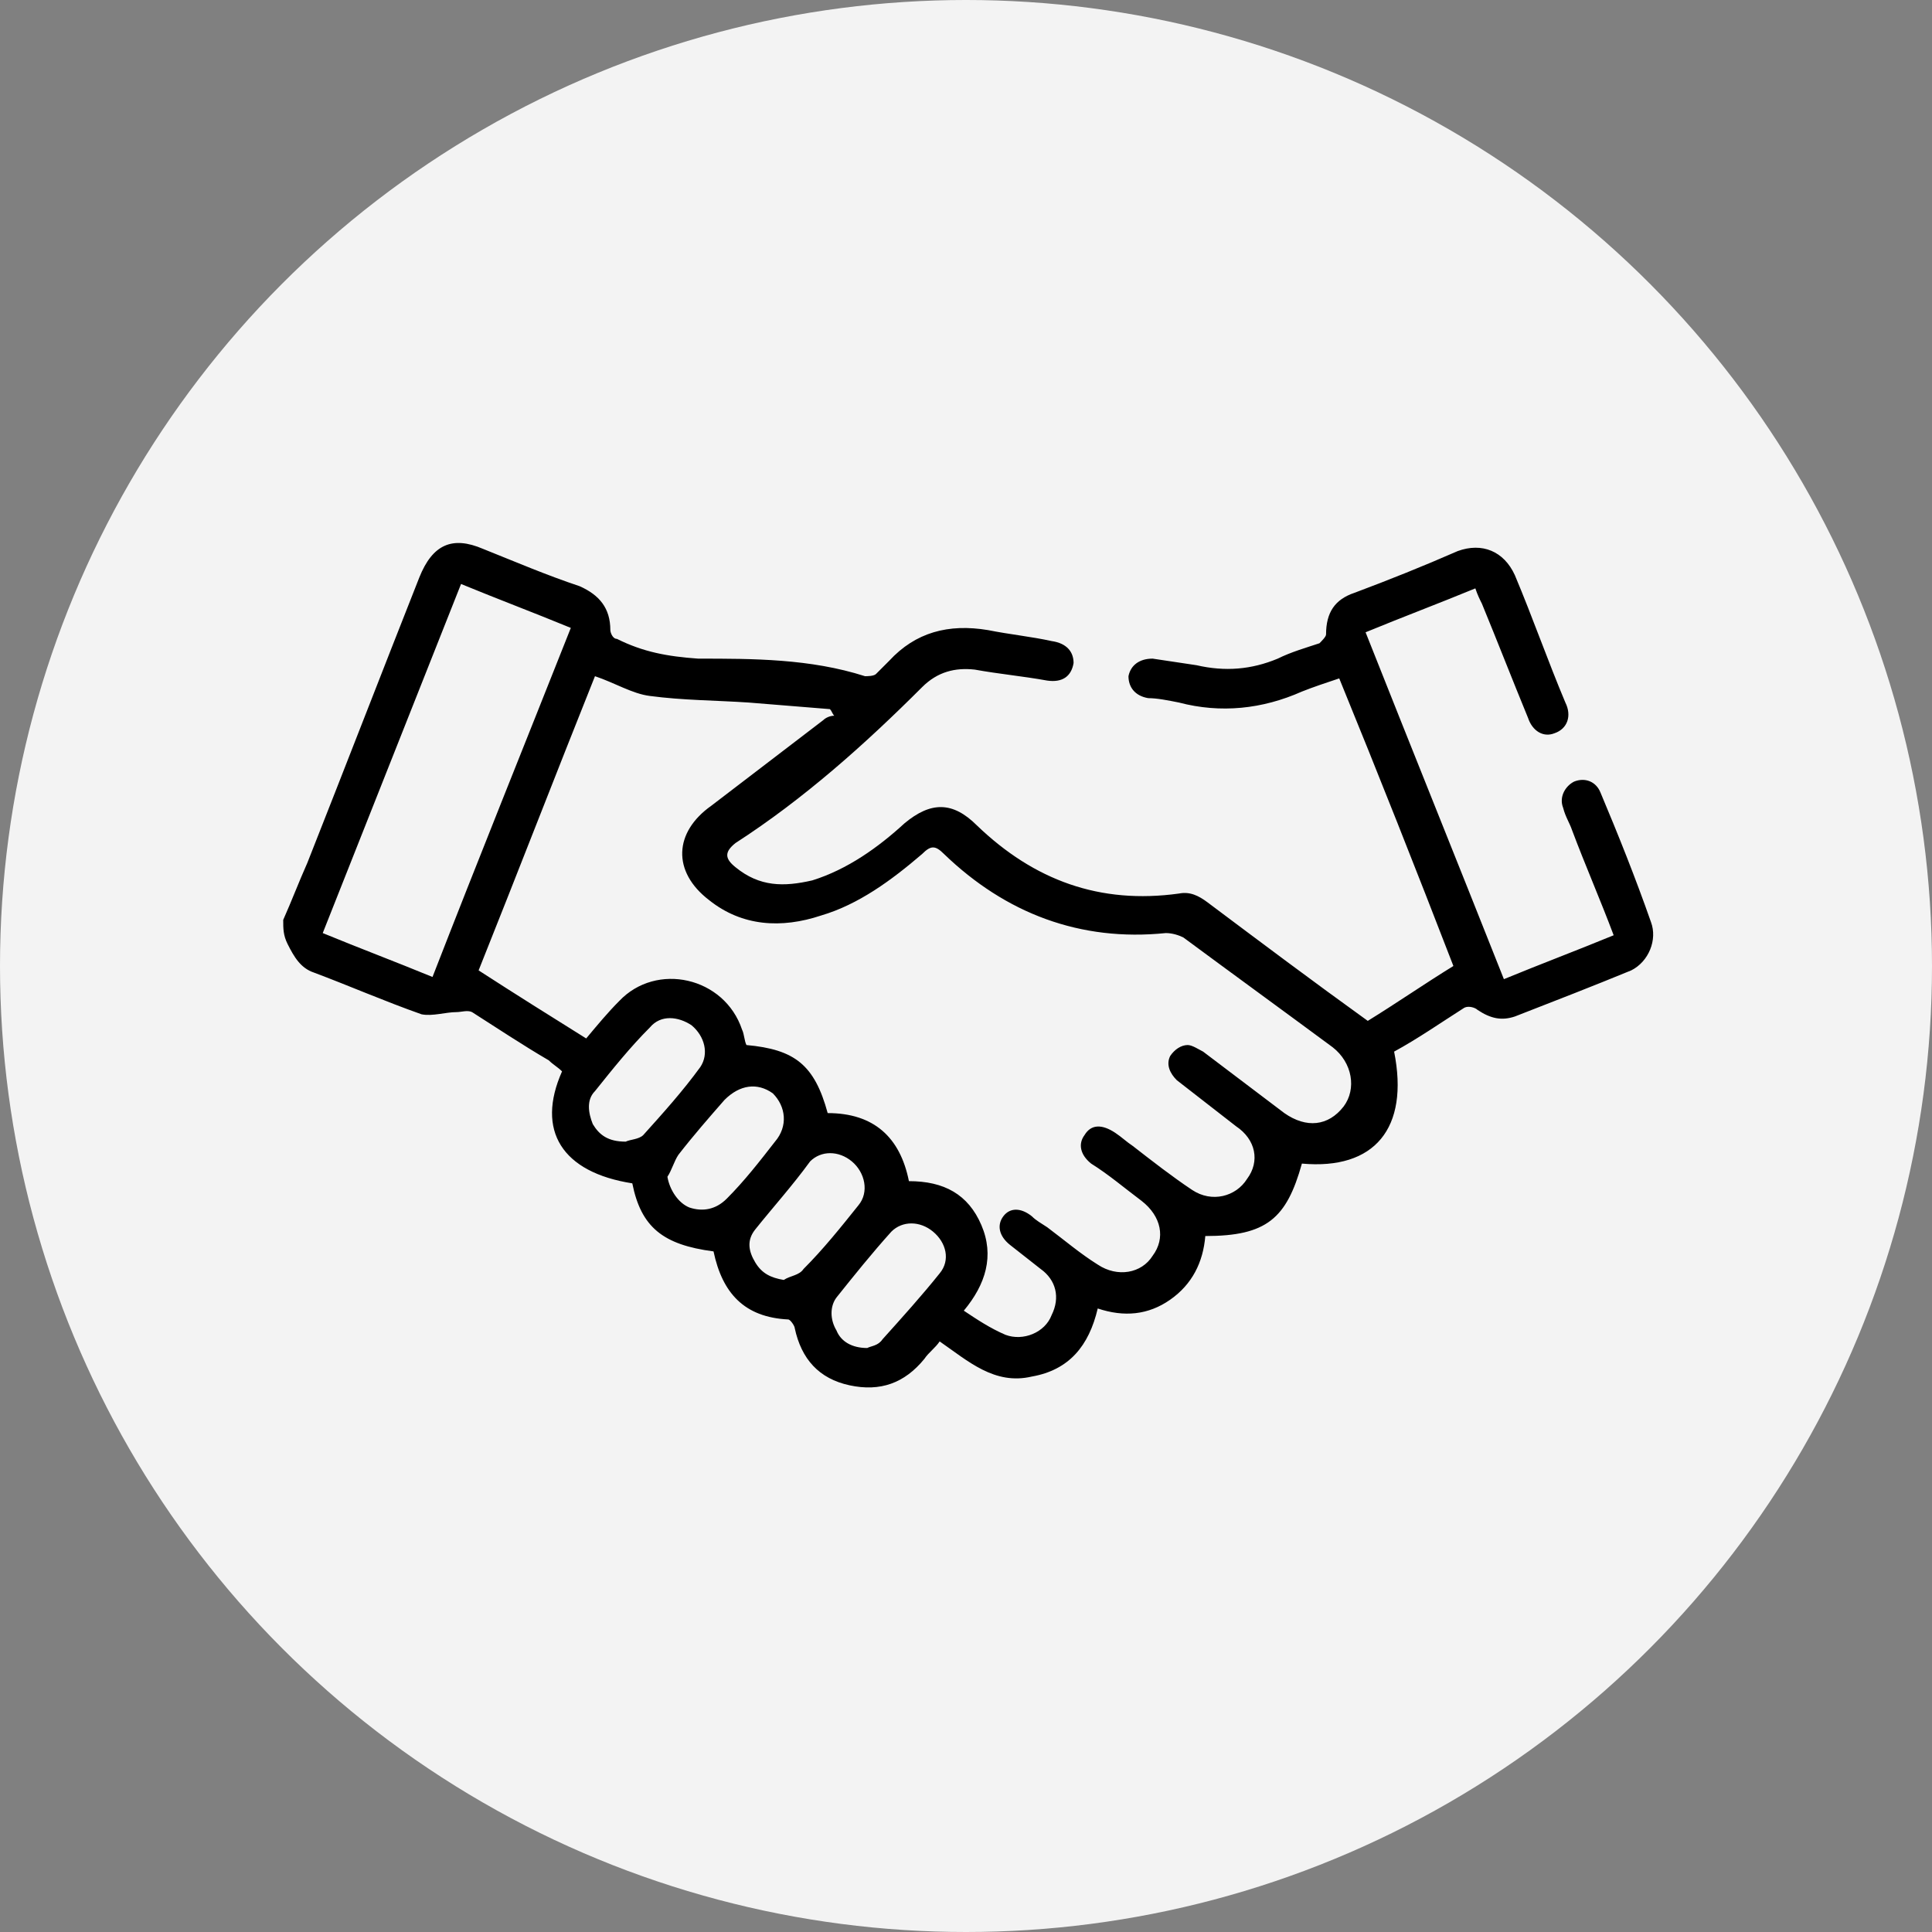
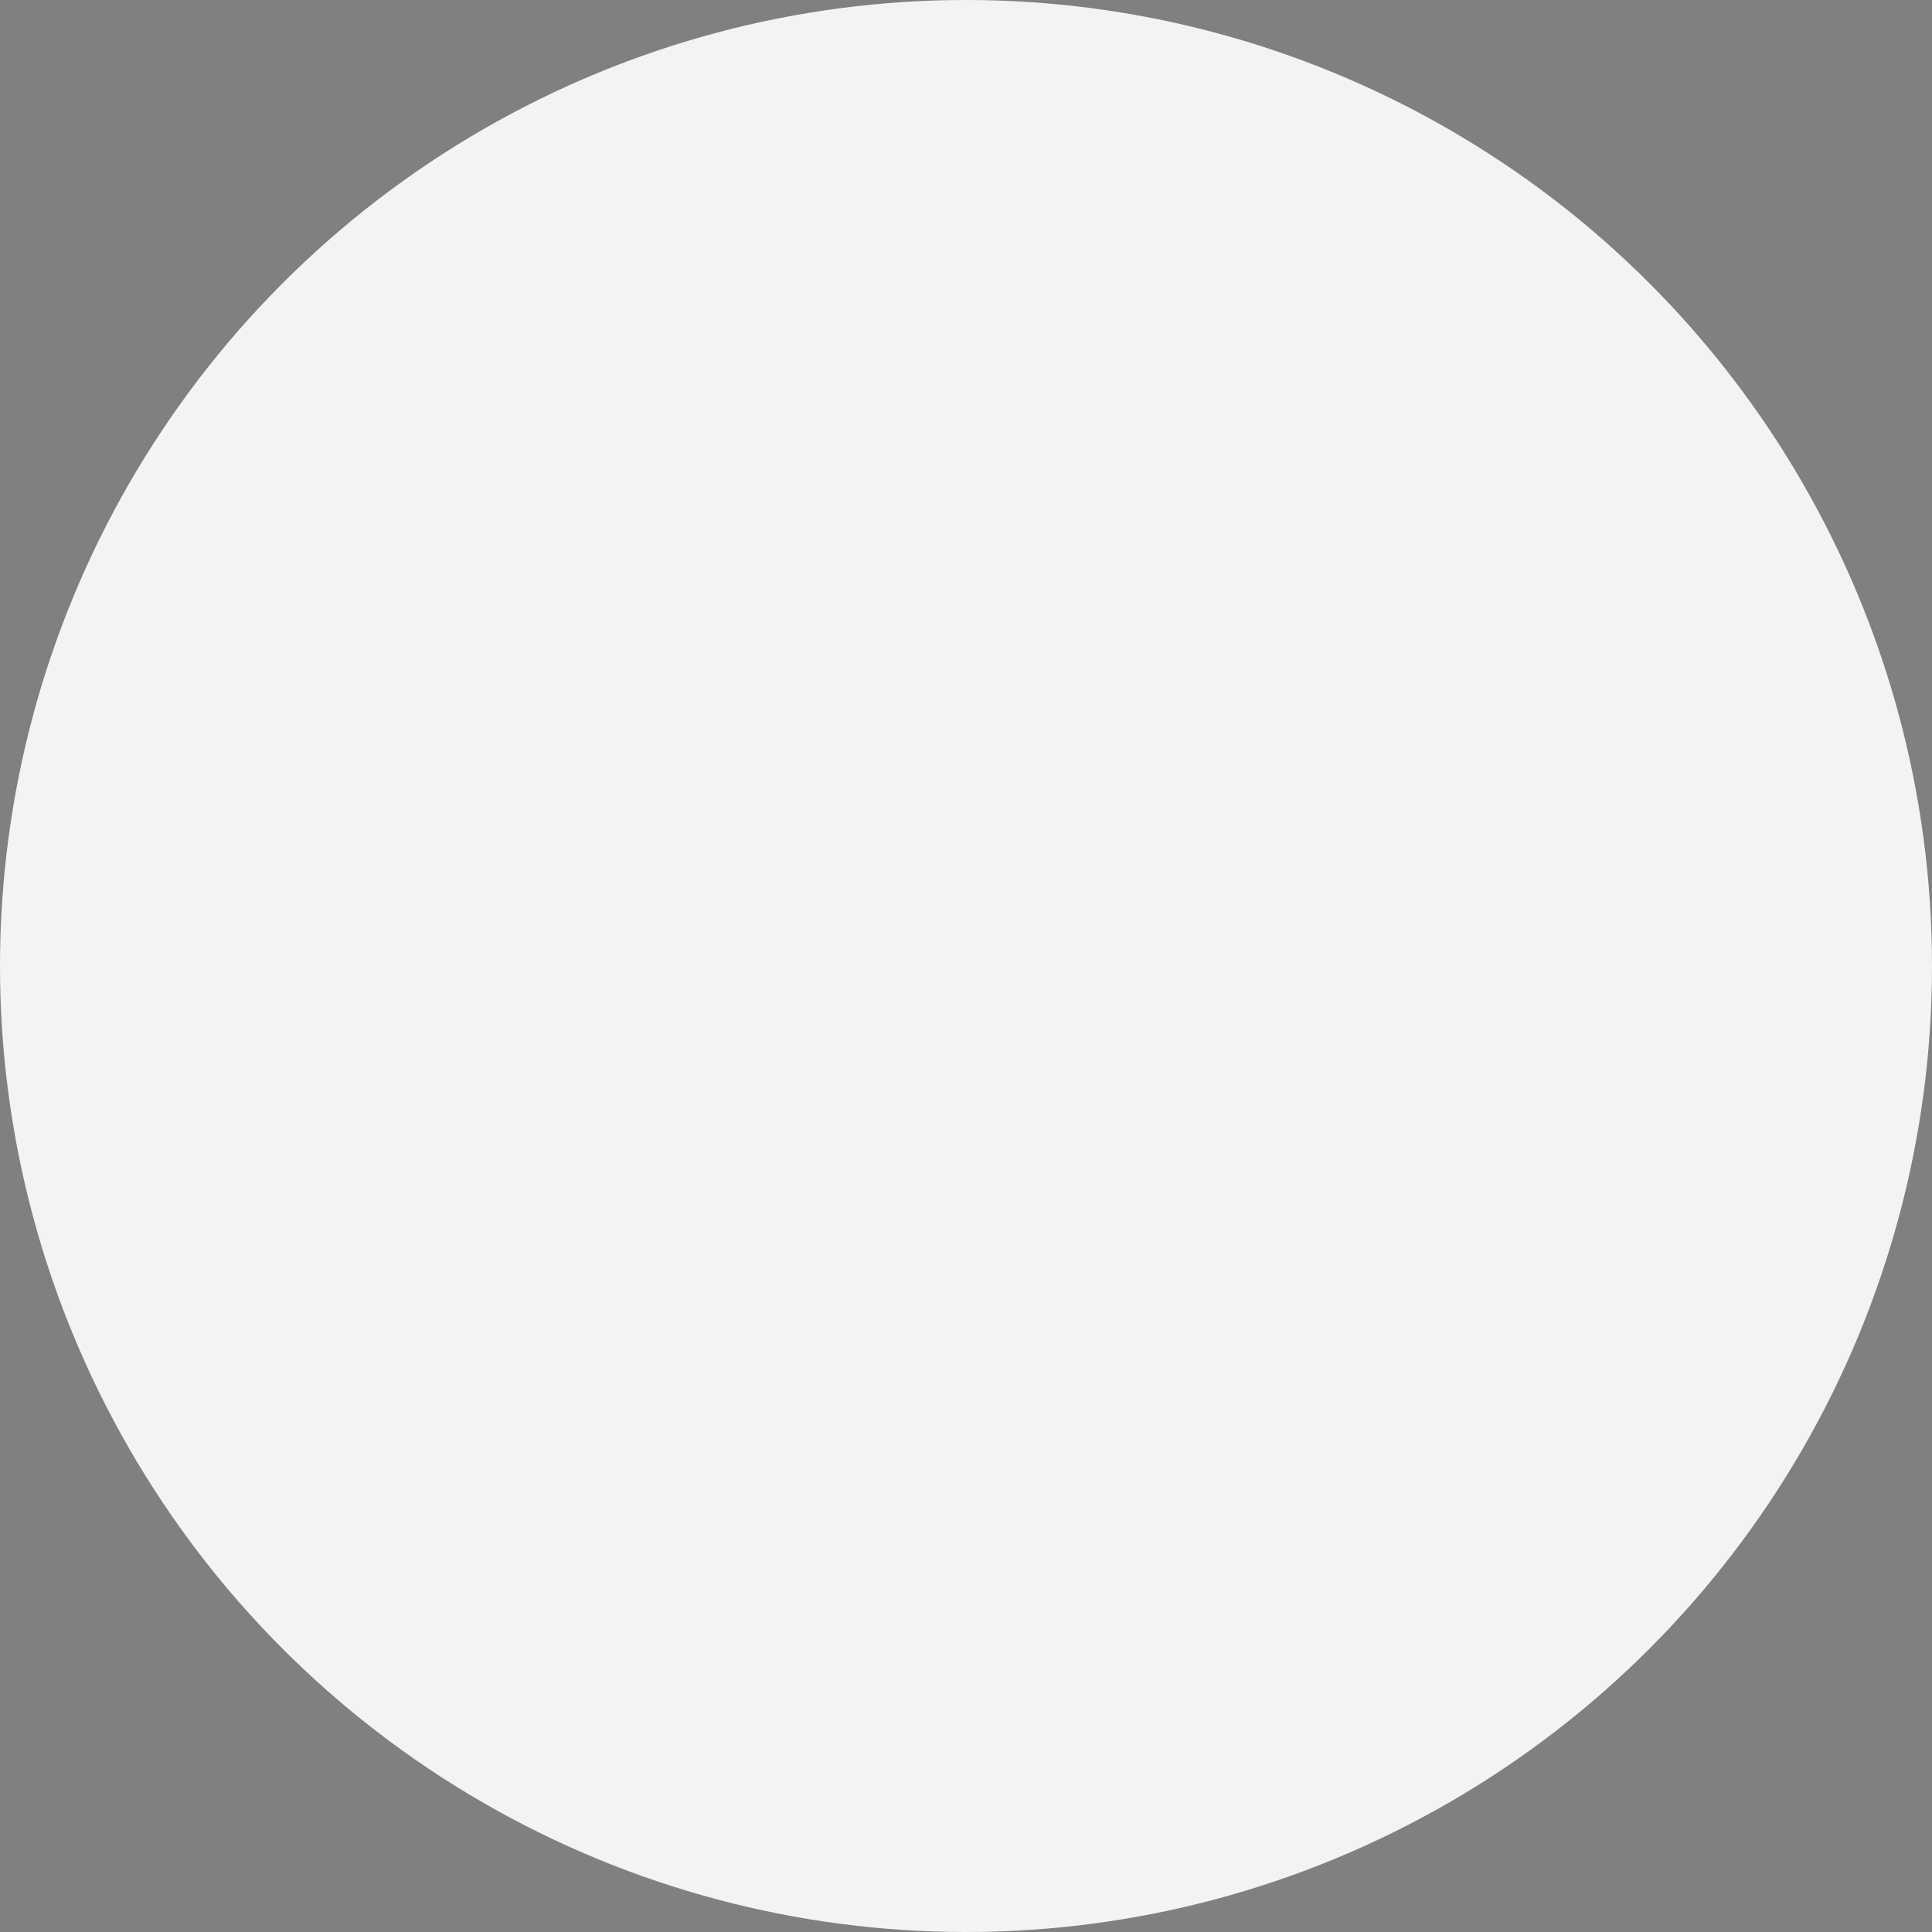
<svg xmlns="http://www.w3.org/2000/svg" version="1.1" id="Layer_1" x="0px" y="0px" viewBox="0 0 88 88" style="enable-background:new 0 0 88 88;" xml:space="preserve">
  <rect x="0" y="0" width="88" height="88" fill="#808080" stroke="none" />
  <style type="text/css">
	.st0{fill:#F3F3F3;}
</style>
  <circle class="st0" cx="44" cy="44" r="44" />
  <g>
-     <path d="M12.9,41.9c0.4-0.9,0.7-1.7,1.1-2.6c1.7-4.3,3.4-8.7,5.1-13c0.6-1.5,1.5-1.9,2.9-1.3c1.5,0.6,2.9,1.2,4.4,1.7   c0.9,0.4,1.4,1,1.4,2c0,0.1,0.1,0.4,0.3,0.4c1.2,0.6,2.3,0.8,3.7,0.9c2.5,0,5.1,0,7.6,0.8c0.1,0,0.4,0,0.5-0.1   c0.2-0.2,0.4-0.4,0.6-0.6c1.2-1.3,2.7-1.7,4.5-1.4c1,0.2,2,0.3,2.9,0.5c0.7,0.1,1,0.5,1,1c-0.1,0.6-0.5,0.9-1.2,0.8   c-1.1-0.2-2.2-0.3-3.3-0.5c-0.9-0.1-1.7,0.1-2.4,0.8c-2.6,2.6-5.4,5.1-8.5,7.1c-0.5,0.4-0.5,0.7,0,1.1c1.1,0.9,2.2,0.9,3.5,0.6   c1.6-0.5,3-1.5,4.2-2.6c1.2-1,2.2-1,3.3,0.1c2.6,2.5,5.6,3.6,9.2,3.1c0.5-0.1,0.9,0.1,1.3,0.4c2.4,1.8,4.8,3.6,7.3,5.4   c1.3-0.8,2.6-1.7,3.9-2.5c-1.7-4.4-3.4-8.7-5.2-13.1c-0.6,0.2-1.2,0.4-1.7,0.6c-1.8,0.8-3.7,1-5.6,0.5c-0.5-0.1-1-0.2-1.4-0.2   c-0.6-0.1-0.9-0.5-0.9-1c0.1-0.5,0.5-0.8,1.1-0.8c0.7,0.1,1.3,0.2,2,0.3c1.3,0.3,2.5,0.2,3.7-0.3c0.6-0.3,1.3-0.5,1.9-0.7   c0.1-0.1,0.3-0.3,0.3-0.4c0-1,0.4-1.6,1.3-1.9c1.6-0.6,3.1-1.2,4.7-1.9c1.1-0.4,2.1,0,2.6,1.1c0.8,1.9,1.5,3.9,2.3,5.8   c0.3,0.6,0.1,1.2-0.5,1.4c-0.5,0.2-1-0.1-1.2-0.7c-0.7-1.7-1.4-3.5-2.1-5.2c-0.1-0.2-0.2-0.4-0.3-0.7c-1.7,0.7-3.3,1.3-5,2   c2.1,5.3,4.2,10.5,6.3,15.8c1.7-0.7,3.3-1.3,5-2c-0.6-1.6-1.3-3.2-1.9-4.8c-0.1-0.3-0.3-0.6-0.4-1c-0.2-0.5,0.1-1,0.5-1.2   c0.5-0.2,1,0,1.2,0.5c0.8,1.9,1.6,3.9,2.3,5.9c0.3,0.8-0.1,1.8-0.9,2.2c-1.7,0.7-3.5,1.4-5.3,2.1c-0.6,0.2-1.1,0.1-1.7-0.3   c-0.1-0.1-0.4-0.2-0.6-0.1c-1.1,0.7-2.1,1.4-3.2,2c0.7,3.5-0.9,5.4-4.2,5.1c-0.7,2.5-1.6,3.3-4.4,3.3c-0.1,1.2-0.6,2.2-1.6,2.9   c-1,0.7-2.1,0.8-3.3,0.4c-0.4,1.7-1.3,2.8-3,3.1c-1.7,0.4-2.9-0.7-4.2-1.6c-0.2,0.3-0.5,0.5-0.7,0.8c-0.9,1.1-2,1.5-3.4,1.2   c-1.4-0.3-2.2-1.2-2.5-2.6c0-0.1-0.2-0.4-0.3-0.4c-2-0.1-3-1.2-3.4-3.1c-2.3-0.3-3.3-1.1-3.7-3.1c-3.2-0.5-4.4-2.4-3.2-5.1   c-0.2-0.2-0.4-0.3-0.6-0.5c-1.2-0.7-2.4-1.5-3.5-2.2c-0.2-0.1-0.5,0-0.7,0c-0.5,0-1.1,0.2-1.6,0.1c-1.7-0.6-3.3-1.3-4.9-1.9   c-0.6-0.2-0.9-0.7-1.2-1.3C12.9,42.6,12.9,42.3,12.9,41.9z M27.1,30.8c-1.8,4.5-3.5,8.9-5.3,13.4c1.7,1.1,3.3,2.1,4.9,3.1   c0.5-0.6,1-1.2,1.5-1.7c1.7-1.8,4.8-1.1,5.6,1.3c0.1,0.2,0.1,0.5,0.2,0.7c2.2,0.2,3.1,0.9,3.7,3.1c2.1,0,3.3,1.1,3.7,3.1   c1.6,0,2.7,0.6,3.3,2c0.6,1.4,0.2,2.7-0.8,3.9c0.6,0.4,1.2,0.8,1.9,1.1c0.8,0.3,1.8-0.1,2.1-0.9c0.4-0.8,0.2-1.6-0.5-2.1   c-0.5-0.4-0.9-0.7-1.4-1.1c-0.5-0.4-0.6-0.9-0.3-1.3C46,55,46.5,55,47,55.4c0.2,0.2,0.4,0.3,0.7,0.5c0.8,0.6,1.5,1.2,2.3,1.7   c0.9,0.6,2,0.4,2.5-0.4c0.6-0.8,0.4-1.8-0.5-2.5c-0.8-0.6-1.5-1.2-2.3-1.7c-0.5-0.4-0.6-0.9-0.3-1.3c0.3-0.5,0.8-0.5,1.4-0.1   c0.3,0.2,0.5,0.4,0.8,0.6c0.9,0.7,1.8,1.4,2.7,2c0.9,0.6,2,0.3,2.5-0.5c0.6-0.8,0.4-1.8-0.5-2.4c-0.9-0.7-1.8-1.4-2.7-2.1   c-0.3-0.3-0.5-0.7-0.3-1.1c0.2-0.3,0.5-0.5,0.8-0.5c0.2,0,0.5,0.2,0.7,0.3c1.2,0.9,2.5,1.9,3.7,2.8c1,0.7,2,0.6,2.7-0.3   c0.6-0.8,0.4-2-0.5-2.7c-2.3-1.7-4.5-3.3-6.8-5c-0.2-0.1-0.5-0.2-0.8-0.2c-3.9,0.4-7.3-0.9-10.1-3.6c-0.4-0.4-0.6-0.4-1,0   c-1.4,1.2-2.9,2.3-4.6,2.8c-1.8,0.6-3.6,0.5-5.1-0.7c-1.7-1.3-1.6-3.1,0.1-4.3c1.7-1.3,3.4-2.6,5.1-3.9c0.1-0.1,0.3-0.2,0.5-0.2   c-0.1-0.1-0.1-0.2-0.2-0.3c-1.2-0.1-2.5-0.2-3.7-0.3c-1.5-0.1-3-0.1-4.5-0.3C28.8,31.6,28,31.1,27.1,30.8z M26,28.6   c-1.7-0.7-3.3-1.3-5-2c-2.1,5.3-4.2,10.6-6.3,15.9c1.7,0.7,3.3,1.3,5,2C21.8,39.1,23.9,33.9,26,28.6z M28.5,52   c0.2-0.1,0.6-0.1,0.8-0.3c0.9-1,1.8-2,2.6-3.1c0.4-0.6,0.2-1.4-0.4-1.9c-0.6-0.4-1.4-0.5-1.9,0.1c-0.9,0.9-1.7,1.9-2.5,2.9   c-0.4,0.4-0.3,1-0.1,1.5C27.3,51.7,27.7,52,28.5,52z M30.4,53.6c0.1,0.6,0.5,1.2,1,1.4c0.6,0.2,1.2,0.1,1.7-0.4   c0.8-0.8,1.5-1.7,2.2-2.6c0.6-0.7,0.5-1.6-0.1-2.2c-0.7-0.5-1.5-0.4-2.2,0.3c-0.7,0.8-1.4,1.6-2.1,2.5   C30.7,52.9,30.6,53.3,30.4,53.6z M39.5,61.4c0.2-0.1,0.5-0.1,0.7-0.4c0.9-1,1.8-2,2.6-3c0.5-0.6,0.3-1.4-0.3-1.9   c-0.6-0.5-1.4-0.5-1.9,0c-0.9,1-1.7,2-2.5,3c-0.3,0.4-0.3,1,0,1.5C38.3,61.1,38.8,61.4,39.5,61.4z M35.7,58.3   c0.3-0.2,0.7-0.2,0.9-0.5c0.9-0.9,1.7-1.9,2.5-2.9c0.5-0.6,0.3-1.5-0.3-2c-0.6-0.5-1.4-0.5-1.9,0C36.1,54,35.2,55,34.4,56   c-0.4,0.5-0.3,1,0,1.5C34.7,58,35.1,58.2,35.7,58.3z" />
-   </g>
+     </g>
</svg>